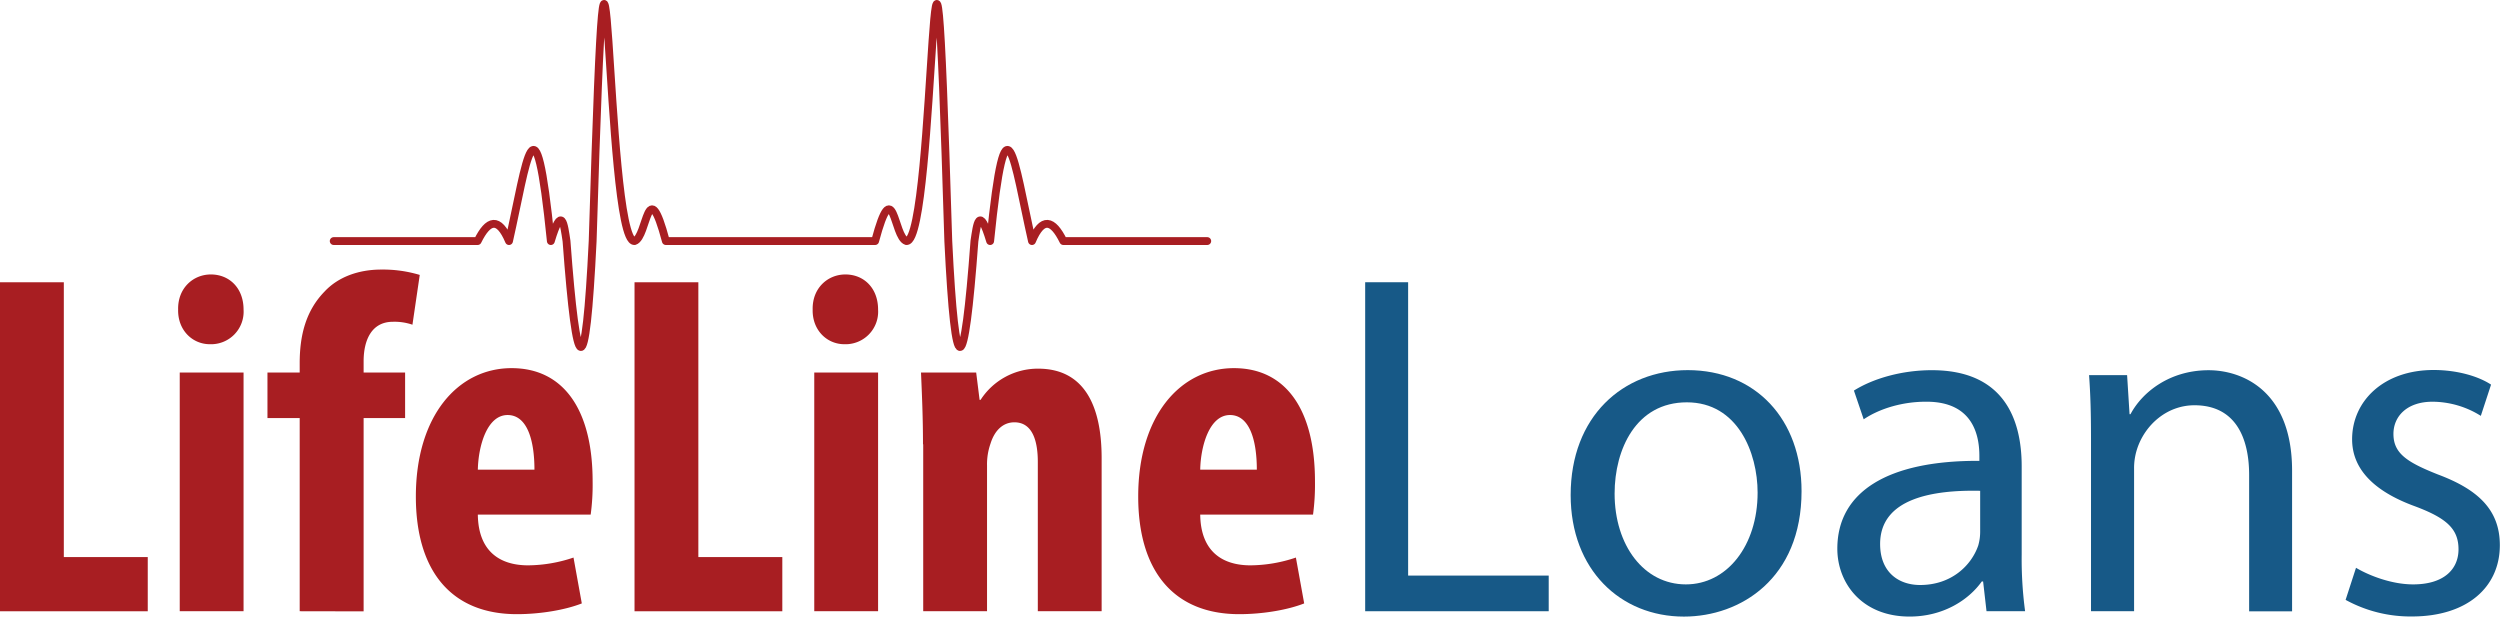
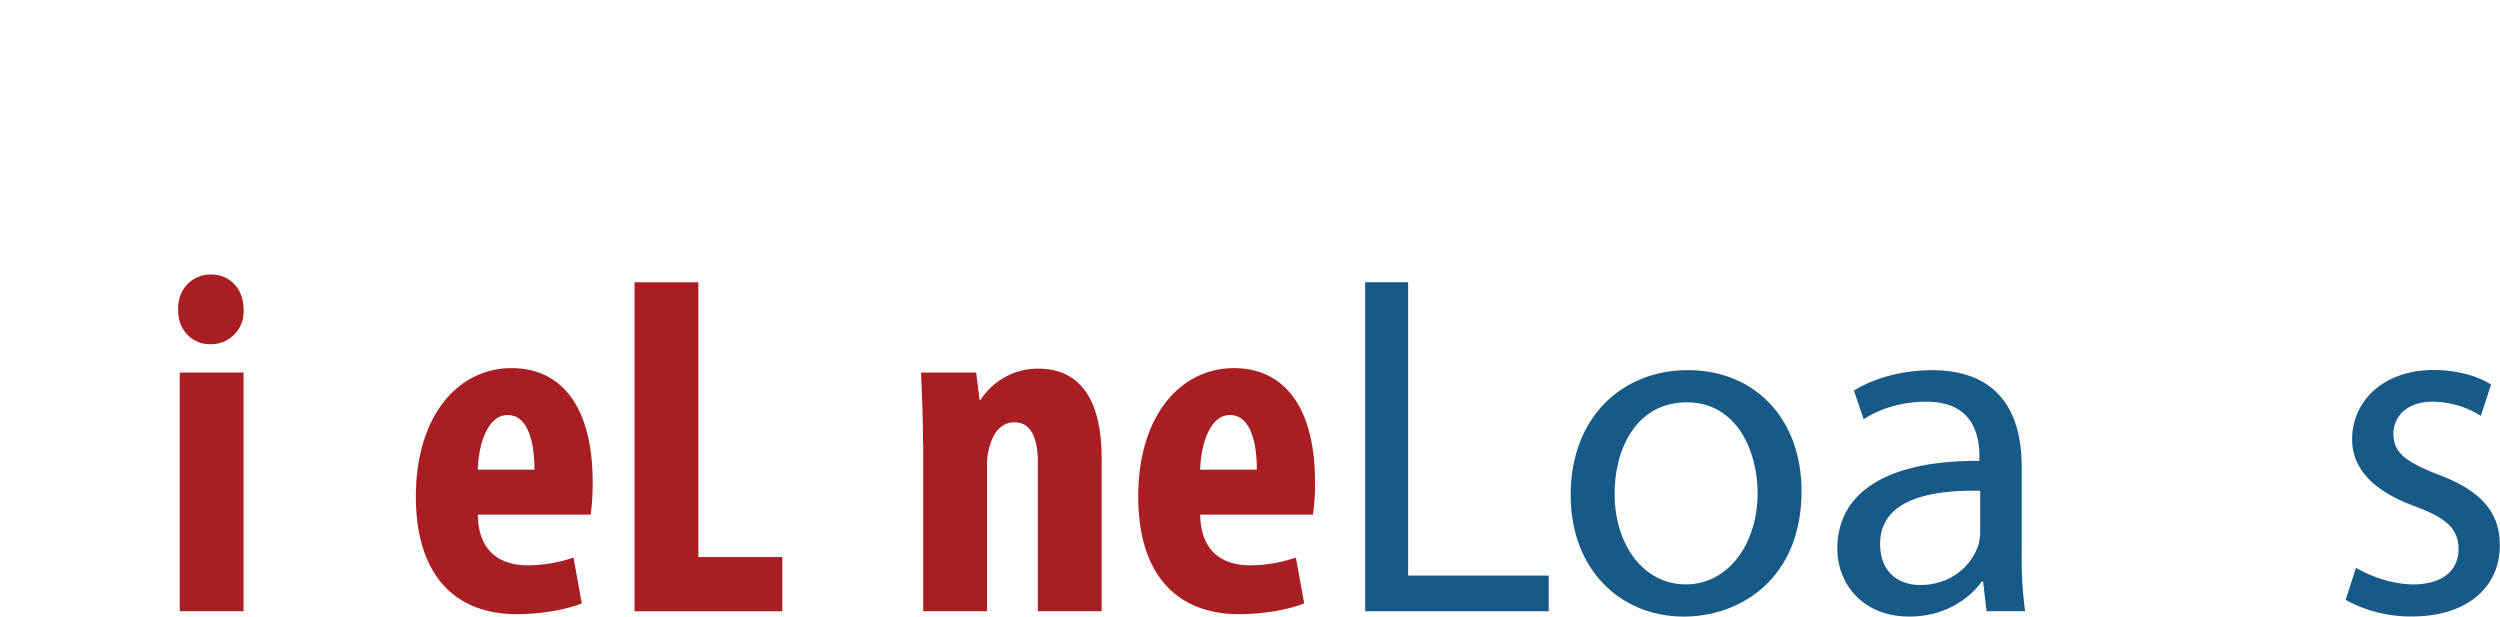
<svg xmlns="http://www.w3.org/2000/svg" xmlns:xlink="http://www.w3.org/1999/xlink" viewBox="0 0 783.38 193.21">
  <defs>
    <style>.cls-1{fill:#a81e22;}.cls-2{fill:#175987;}.cls-3{fill:none;stroke:#a81e22;stroke-linecap:round;stroke-linejoin:round;stroke-width:2.46px;}</style>
    <symbol id="logo-h" data-name="logo-h" viewBox="0 0 783.38 193.21">
-       <path class="cls-1" d="M0,88.44H20v86.11h26.3v17H0Z" />
      <path class="cls-1" d="M76.32,97a10.2,10.2,0,0,1-10.55,10.86c-5.51,0-10.1-4.44-9.95-10.86-.15-6.73,4.74-11,10.25-11C71.88,86,76.32,90.28,76.32,97Zm-20,94.52V116.74h20v74.79Z" />
-       <path class="cls-1" d="M93.91,191.53V131H83.81V116.74h10.1v-2.91c0-8.56,1.83-16.36,7.8-22.48,4.28-4.59,10.7-6.88,17.74-6.88a39.91,39.91,0,0,1,12.08,1.68l-2.29,15.6a17.22,17.22,0,0,0-6.12-.92c-6.73,0-9.18,5.81-9.18,12.39v3.52h13V131h-13v60.57Z" />
      <path class="cls-1" d="M149.73,161.24c.15,11.63,7,15.91,15.76,15.91a45.06,45.06,0,0,0,14.22-2.44l2.6,14.37c-5.05,2-12.85,3.37-20.34,3.37-20.5,0-31.66-13.46-31.66-36.86,0-25.24,13.15-40.23,30-40.23,16.06,0,25.39,12.7,25.39,35.49a69,69,0,0,1-.61,10.4H149.73Zm17.74-14.06c0-9.64-2.44-17.13-8.41-17.13-6.42,0-9.17,9.63-9.33,17.13Z" />
      <path class="cls-1" d="M198.83,88.44h20v86.11h26.31v17H198.83Z" />
-       <path class="cls-1" d="M275.15,97a10.21,10.21,0,0,1-10.56,10.86c-5.5,0-10.09-4.44-9.94-10.86-.15-6.73,4.74-11,10.25-11C270.71,86,275.15,90.28,275.15,97Zm-20,94.52V116.74h20v74.79Z" />
      <path class="cls-1" d="M289.22,139.22c0-8.11-.31-15.29-.62-22.48h17.29l1.07,8.57h.3a21.36,21.36,0,0,1,18.05-9.79c14.23,0,19.89,11.31,19.89,28v48h-20v-46.8c0-6.27-1.53-12.39-7.34-12.39-3.37,0-6.12,2.29-7.5,6.73a19.62,19.62,0,0,0-1.07,6.88v45.58h-20V139.22Z" />
      <path class="cls-1" d="M376.09,161.24c.15,11.63,7,15.91,15.75,15.91a45.07,45.07,0,0,0,14.23-2.44l2.6,14.37c-5.05,2-12.85,3.37-20.35,3.37-20.49,0-31.66-13.46-31.66-36.86,0-25.24,13.16-40.23,30-40.23,16.06,0,25.39,12.7,25.39,35.49a70.41,70.41,0,0,1-.61,10.4H376.09Zm17.74-14.06c0-9.64-2.45-17.13-8.41-17.13-6.42,0-9.18,9.63-9.33,17.13Z" />
      <path class="cls-2" d="M427.78,88.44h13.46v91.92h44.05v11.17H427.78V88.44Z" />
-       <path class="cls-2" d="M564.52,153.91c0,27.37-19.12,39.3-36.86,39.3-19.88,0-35.49-14.68-35.49-38.08,0-24.63,16.37-39.15,36.71-39.15C550.14,116,564.52,131.42,564.52,153.91Zm-58.58.76c0,16.21,9.18,28.45,22.33,28.45,12.85,0,22.48-12.09,22.48-28.76,0-12.54-6.27-28.29-22.17-28.29S505.94,140.75,505.94,154.67Z" />
+       <path class="cls-2" d="M564.52,153.91c0,27.37-19.12,39.3-36.86,39.3-19.88,0-35.49-14.68-35.49-38.08,0-24.63,16.37-39.15,36.71-39.15C550.14,116,564.52,131.42,564.52,153.91Zm-58.58.76c0,16.21,9.18,28.45,22.33,28.45,12.85,0,22.48-12.09,22.48-28.76,0-12.54-6.27-28.29-22.17-28.29S505.94,140.75,505.94,154.67" />
      <path class="cls-2" d="M633.5,173.79a123.48,123.48,0,0,0,1.07,17.74H622.48l-1.07-9.33H621c-4.13,5.81-12.08,11-22.63,11-15,0-22.64-10.55-22.64-21.26,0-17.9,15.91-27.68,44.51-27.53v-1.53c0-6-1.68-17.13-16.82-17-7,0-14.23,2-19.43,5.51l-3.06-9C587,118.57,596,116,605.35,116c22.64,0,28.15,15.45,28.15,30.13v27.69Zm-13-20c-14.69-.31-31.36,2.29-31.36,16.67,0,8.87,5.81,12.85,12.54,12.85,9.79,0,16.06-6.12,18.21-12.39a15.48,15.48,0,0,0,.6-4.28V153.75Z" />
-       <path class="cls-2" d="M655.22,137.54c0-7.8-.16-13.92-.61-20h11.92l.77,12.24h.3c3.67-6.89,12.24-13.77,24.48-13.77,10.24,0,26.15,6.12,26.15,31.51v44.05H704.77V148.86c0-11.93-4.44-21.87-17.13-21.87-8.72,0-15.6,6.27-18,13.76a19.4,19.4,0,0,0-.92,6.27v44.51H655.22Z" />
      <path class="cls-2" d="M738.26,177.92c4.13,2.45,11.17,5.2,17.9,5.2,9.63,0,14.22-4.74,14.22-11,0-6.43-3.82-9.79-13.61-13.46-13.46-4.9-19.73-12.08-19.73-21,0-11.94,9.79-21.72,25.54-21.72,7.5,0,14.07,2,18,4.58l-3.21,9.79a28.74,28.74,0,0,0-15.14-4.43c-8,0-12.24,4.58-12.24,10.09,0,6.12,4.28,8.87,13.92,12.7,12.69,4.74,19.42,11.16,19.42,22.17,0,13.16-10.25,22.33-27.53,22.33a42.21,42.21,0,0,1-20.8-5.2Z" />
-       <path class="cls-3" d="M241.45,75.54h32.77c5.82-21.78,5.75-1.25,9.82,0,9.37.47,8-167.43,13.11,0,2.21,45.25,5,43.29,8.19,0,.8-5.3,1.46-11.49,4.92,0,5-49.18,7.41-25.18,13.11,0,3.22-7.64,6.51-6.75,9.83,0h45.09m-136.87,0H208.65c-5.82-21.78-5.75-1.25-9.83,0-9.36.47-8-167.43-13.11,0-2.21,45.25-5,43.29-8.19,0-.8-5.3-1.46-11.49-4.91,0-5-49.18-7.41-25.18-13.11,0-3.23-7.64-6.51-6.75-9.83,0h-45.1" />
    </symbol>
  </defs>
  <g id="Layer_2" data-name="Layer 2">
    <g id="Horizontal_Dark" data-name="Horizontal Dark">
      <use width="783.38" height="193.21" xlink:href="#logo-h" />
    </g>
  </g>
</svg>